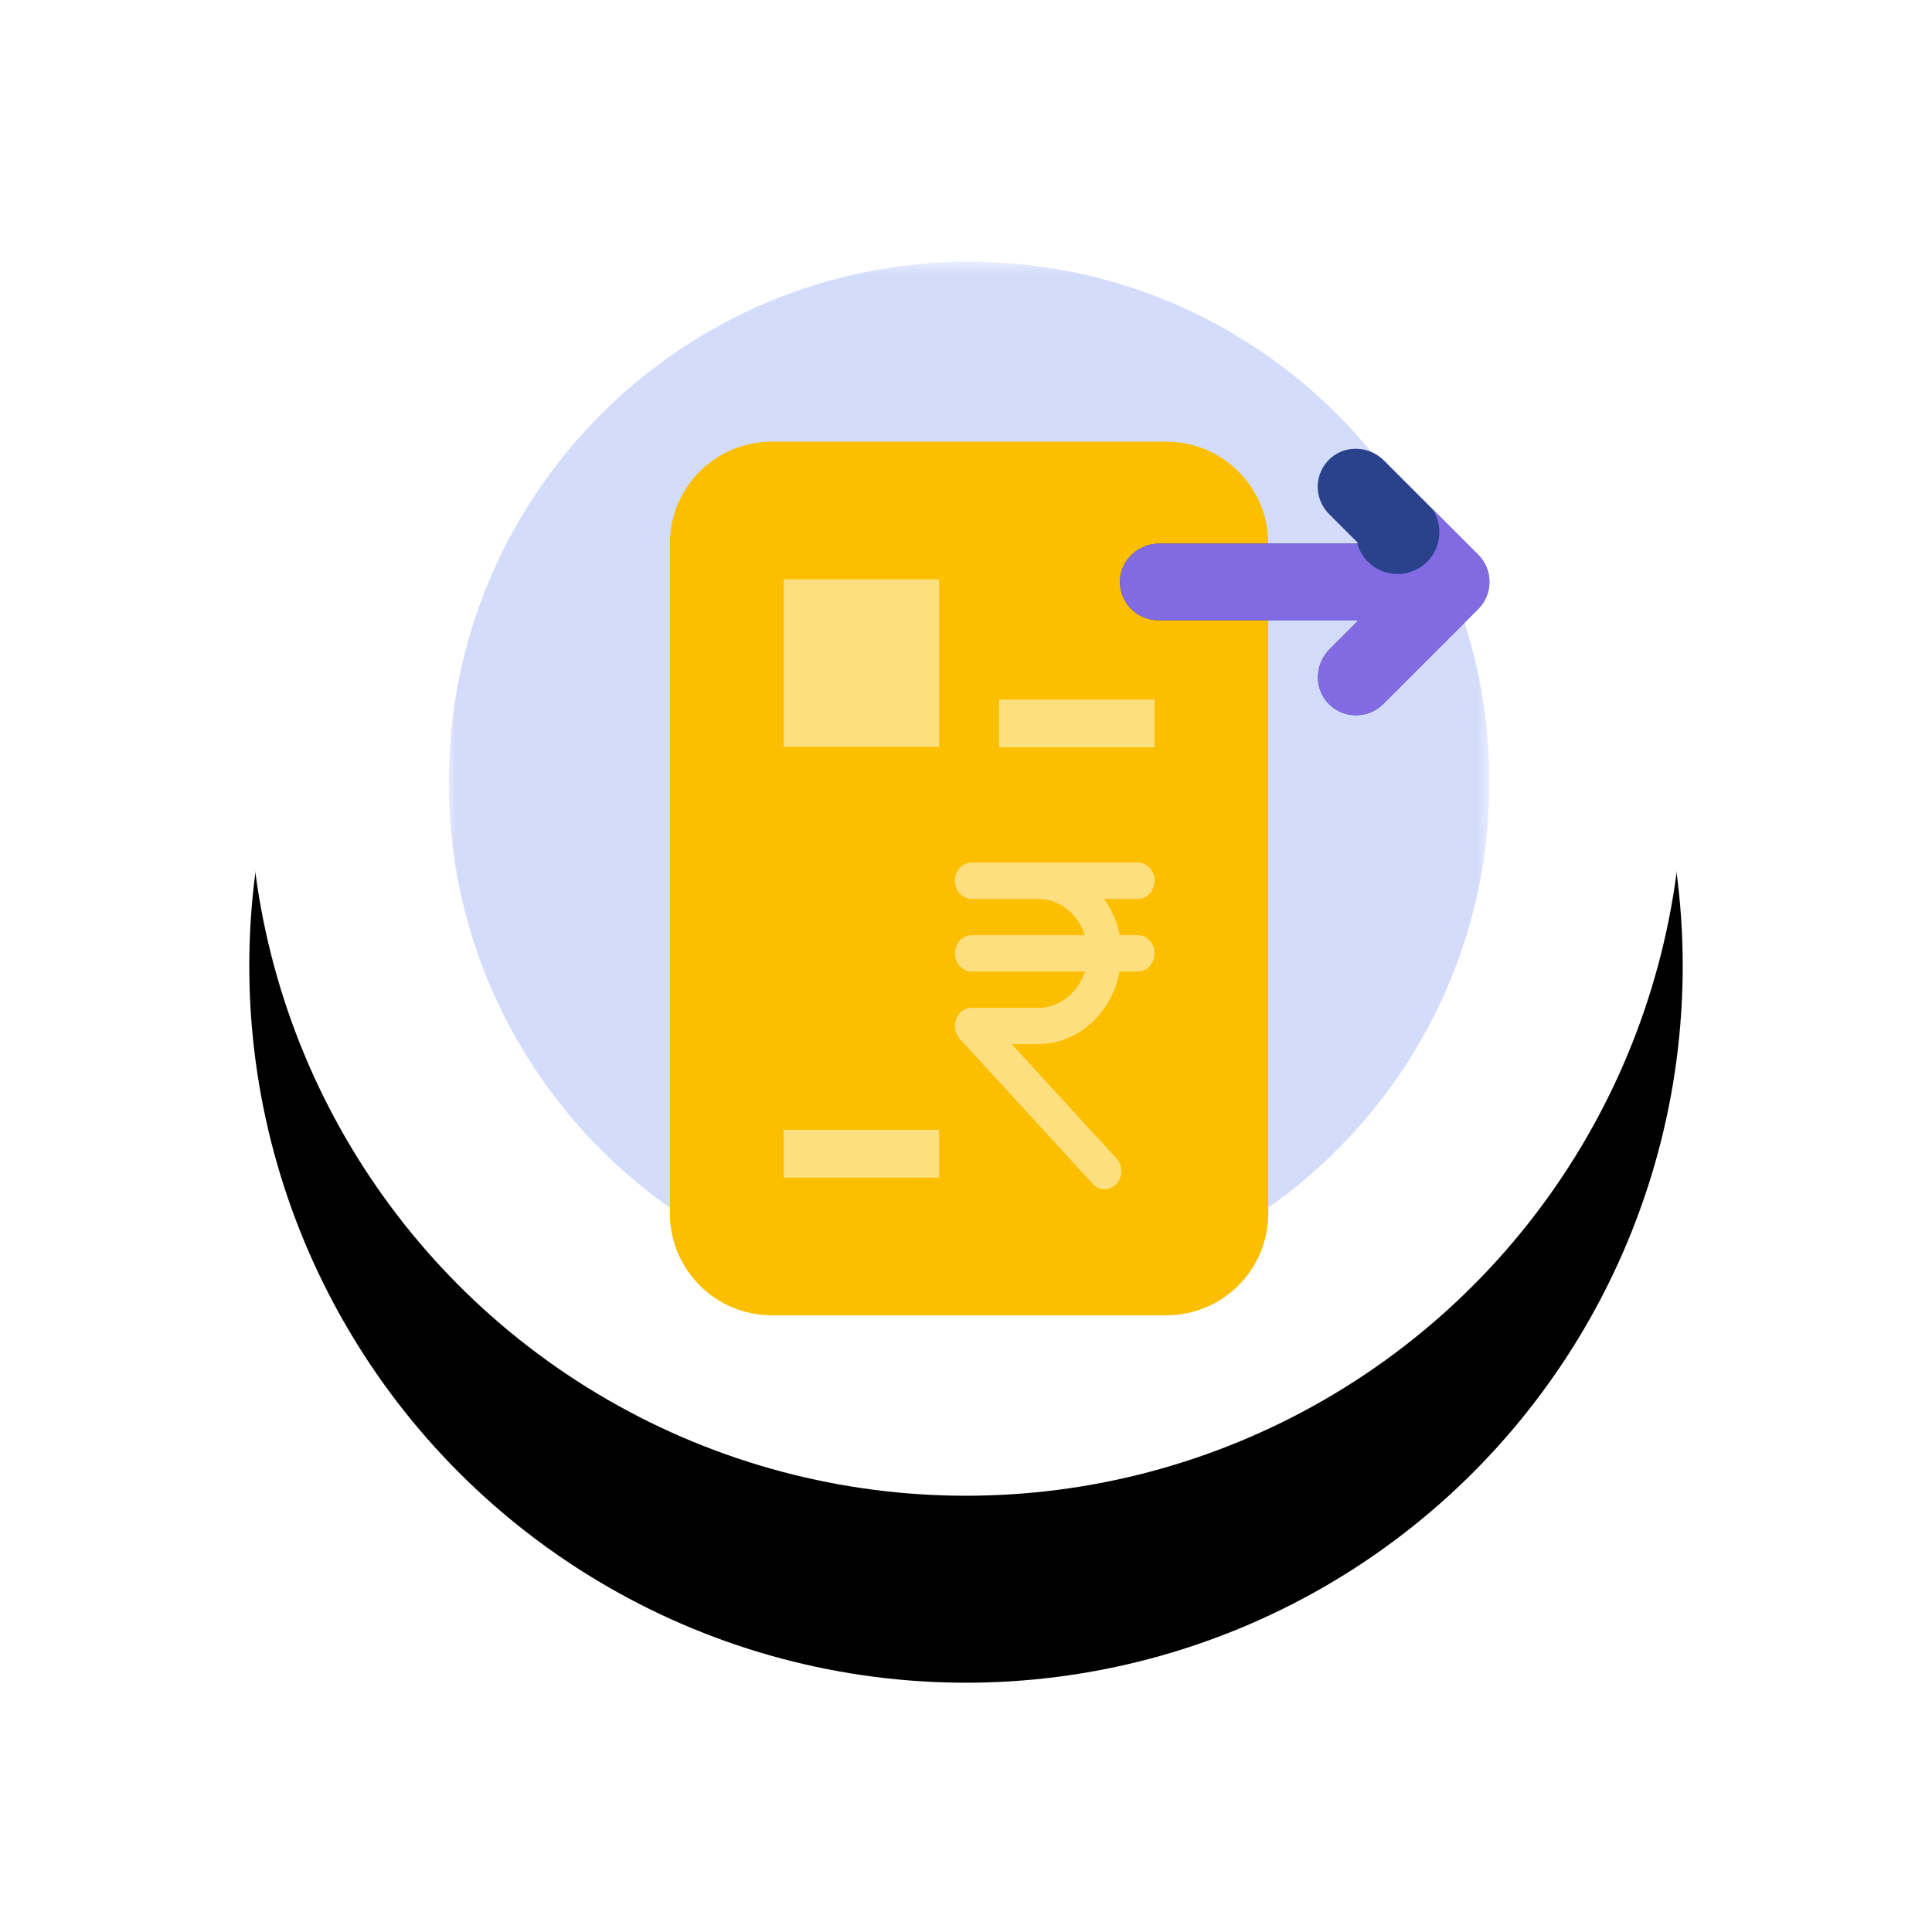
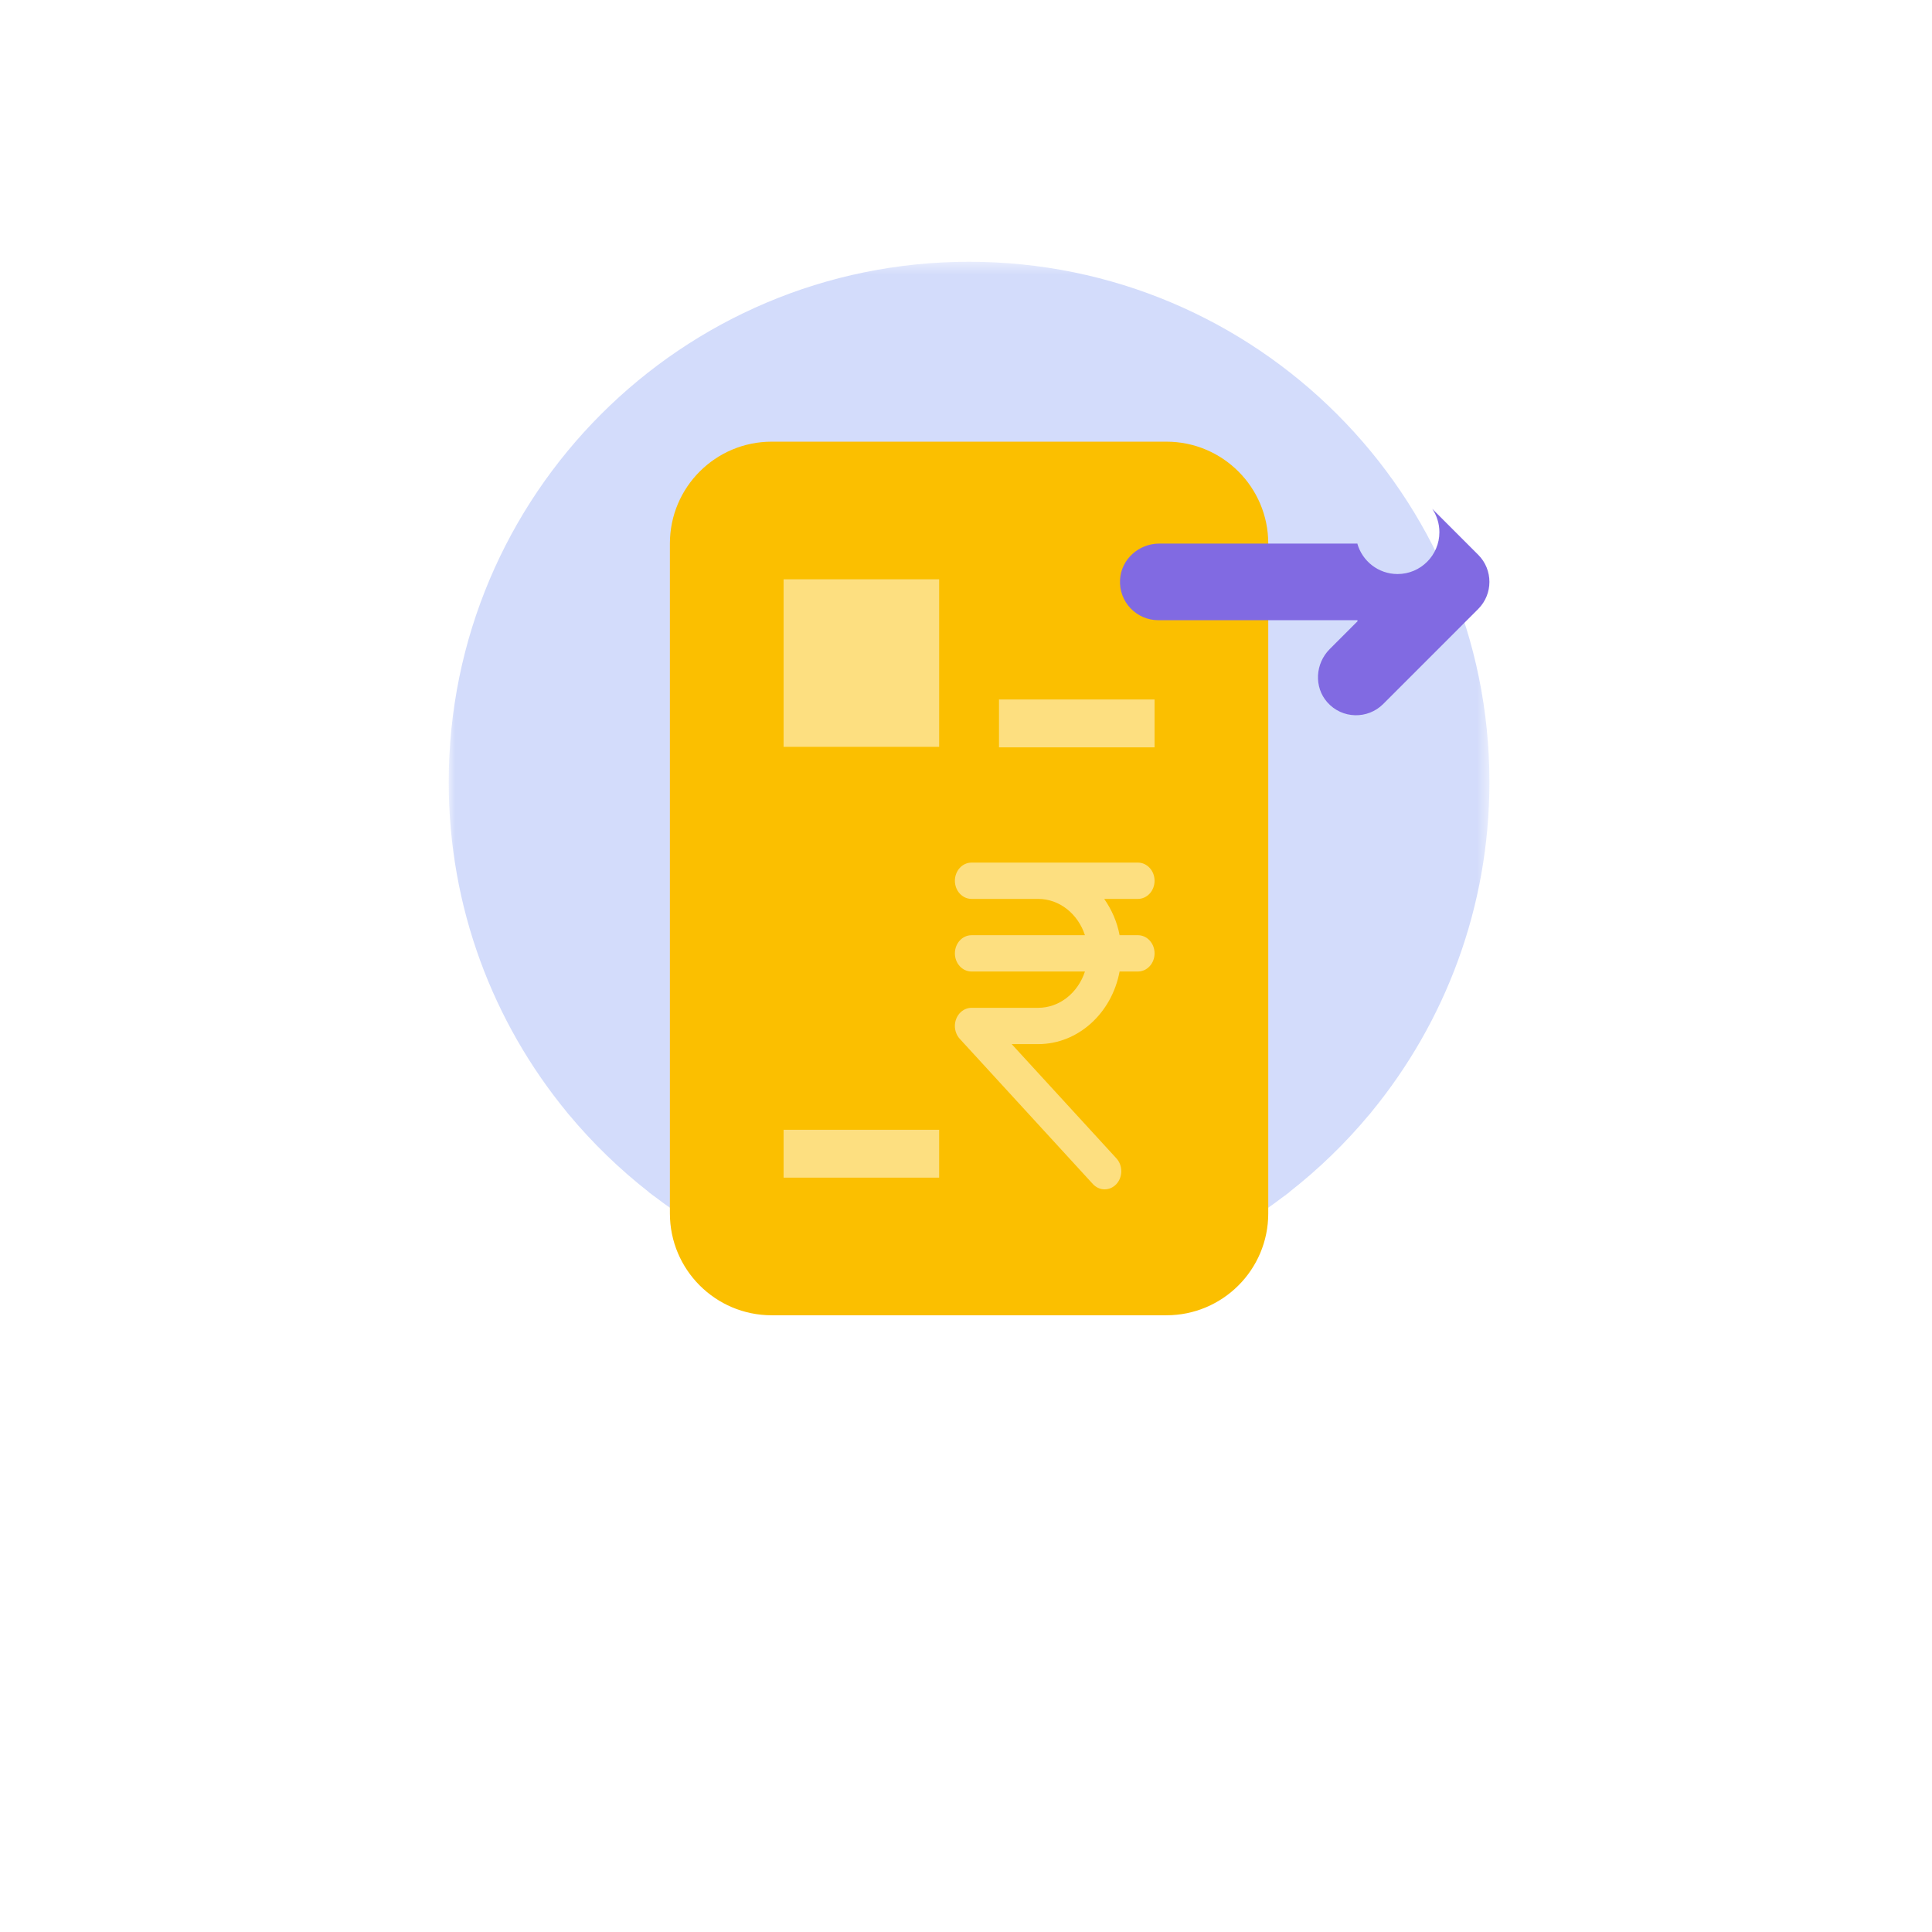
<svg xmlns="http://www.w3.org/2000/svg" xmlns:xlink="http://www.w3.org/1999/xlink" width="155" height="155" viewBox="0 0 155 155">
  <defs>
    <filter id="prefix__a" width="165.2%" height="165.2%" x="-32.6%" y="-19.6%" filterUnits="objectBoundingBox">
      <feOffset dy="15" in="SourceAlpha" result="shadowOffsetOuter1" />
      <feGaussianBlur in="shadowOffsetOuter1" result="shadowBlurOuter1" stdDeviation="10" />
      <feColorMatrix in="shadowBlurOuter1" values="0 0 0 0 1 0 0 0 0 0.699 0 0 0 0 0.093 0 0 0 0.15 0" />
    </filter>
-     <circle id="prefix__b" cx="57.5" cy="57.5" r="57.5" />
    <path id="prefix__c" d="M0 0.479L83.493 0.479 83.493 83.972 0 83.972z" />
  </defs>
  <g fill="none" fill-rule="evenodd" transform="translate(20 5)">
    <use fill="#000" filter="url(#prefix__a)" xlink:href="#prefix__b" />
    <use fill="#FFF" xlink:href="#prefix__b" />
    <g>
      <g transform="translate(16 15) translate(0 .522)">
        <mask id="prefix__d" fill="#fff">
          <use xlink:href="#prefix__c" />
        </mask>
        <path fill="#D3DCFB" d="M74.01 68.709c5.923-7.206 9.483-16.43 9.483-26.484 0-23.056-18.69-41.746-41.747-41.746C18.69.479 0 19.169 0 42.225 0 52.28 3.559 61.502 9.482 68.708v.008l.068.079.073.092h.007c1.913 2.3 4.072 4.388 6.43 6.233v.016c.07.052.142.1.212.154.047.037.092.077.139.113v-.01c2.272 1.739 4.727 3.247 7.332 4.495v.01c.077.038.155.07.23.106.046.02.088.045.133.066h.015c2.05.956 4.189 1.753 6.404 2.369v.004c.024.007.049.012.073.018.025.008.05.016.075.022v-.003c3.527.968 7.238 1.492 11.073 1.492.117 0 .233-.004.35-.005v-.008c3.709-.03 7.304-.541 10.723-1.48v.005c.025-.006.049-.015.074-.022.025-.007.05-.011.074-.018v-.005c2.215-.616 4.354-1.413 6.404-2.37h.015c.045-.02.089-.045.134-.066.075-.035.153-.067.229-.104v-.011c2.605-1.247 5.06-2.756 7.332-4.494v.01c.047-.036.09-.076.138-.112.069-.054.143-.103.212-.156v-.016c2.359-1.845 4.518-3.932 6.43-6.233h.008c.026-.031.049-.063.075-.093.02-.026.045-.051.067-.077v-.008z" mask="url(#prefix__d)" />
      </g>
      <path fill="#FBBF00" d="M57.579 85.522H25.914c-4.512 0-8.17-3.657-8.17-8.17V23.604c0-4.511 3.658-8.17 8.17-8.17h31.665c4.512 0 8.17 3.659 8.17 8.17v53.748c0 4.513-3.658 8.17-8.17 8.17" transform="translate(16 15)" />
      <path fill="#FFF" fill-opacity=".5" d="M55.293 52.117c.737 0 1.335-.652 1.335-1.456 0-.804-.598-1.456-1.335-1.456h-13.35c-.736 0-1.334.652-1.334 1.456 0 .804.598 1.456 1.335 1.456h5.339c1.739 0 3.207 1.221 3.76 2.913h-9.1c-.736 0-1.334.652-1.334 1.456 0 .804.598 1.456 1.335 1.456h9.099c-.553 1.693-2.021 2.913-3.76 2.913h-5.34c-.173 0-.346.038-.51.111-.325.148-.587.431-.723.79-.136.355-.136.757 0 1.112.067.181.166.341.29.475l10.678 11.648c.262.285.603.428.945.428.342 0 .684-.143.945-.425.52-.568.52-1.49 0-2.06l-8.402-9.166h2.117c3.226 0 5.92-2.505 6.539-5.826h1.47c.738 0 1.336-.652 1.336-1.456 0-.804-.598-1.456-1.335-1.456h-1.471c-.2-1.084-.644-2.062-1.234-2.913h2.705zM26.865 39.917L39.346 39.917 39.346 26.476 26.865 26.476zM44.147 39.957L56.628 39.957 56.628 36.117 44.147 36.117zM26.865 74.481L39.346 74.481 39.346 70.641 26.865 70.641z" transform="translate(16 15)" />
-       <path fill="#2A428C" d="M82.593 24.509l-7.558-7.56c-1.18-1.178-3.055-1.27-4.267-.206-1.368 1.202-1.379 3.259-.149 4.489l2.283 2.282c.006.007.026.026.011.059-.013.036-.04.036-.05.036H57.024c-1.67 0-3.06 1.259-3.164 2.87-.117 1.817 1.331 3.279 3.07 3.279h15.933c.01 0 .037 0 .05.034.015.033-.004.053-.01.06l-2.216 2.215c-1.182 1.18-1.272 3.055-.208 4.267 1.201 1.367 3.258 1.379 4.488.149l7.626-7.625c1.2-1.2 1.2-3.15 0-4.35" transform="translate(16 15)" />
      <path fill="#816AE2" d="M82.593 24.509l-3.685-3.686c.361.536.571 1.18.571 1.874 0 1.855-1.503 3.357-3.357 3.357-1.54 0-2.836-1.04-3.23-2.453-.012.006-.024.008-.029.008H57.025c-1.67 0-3.06 1.259-3.164 2.87-.118 1.817 1.33 3.279 3.068 3.279h15.934c.01 0 .037 0 .051.033.014.034-.005.054-.012.06l-2.215 2.216c-1.18 1.18-1.272 3.055-.208 4.267 1.202 1.366 3.258 1.379 4.49.149l7.625-7.626c1.198-1.2 1.198-3.15 0-4.348" transform="translate(16 15)" />
    </g>
  </g>
</svg>